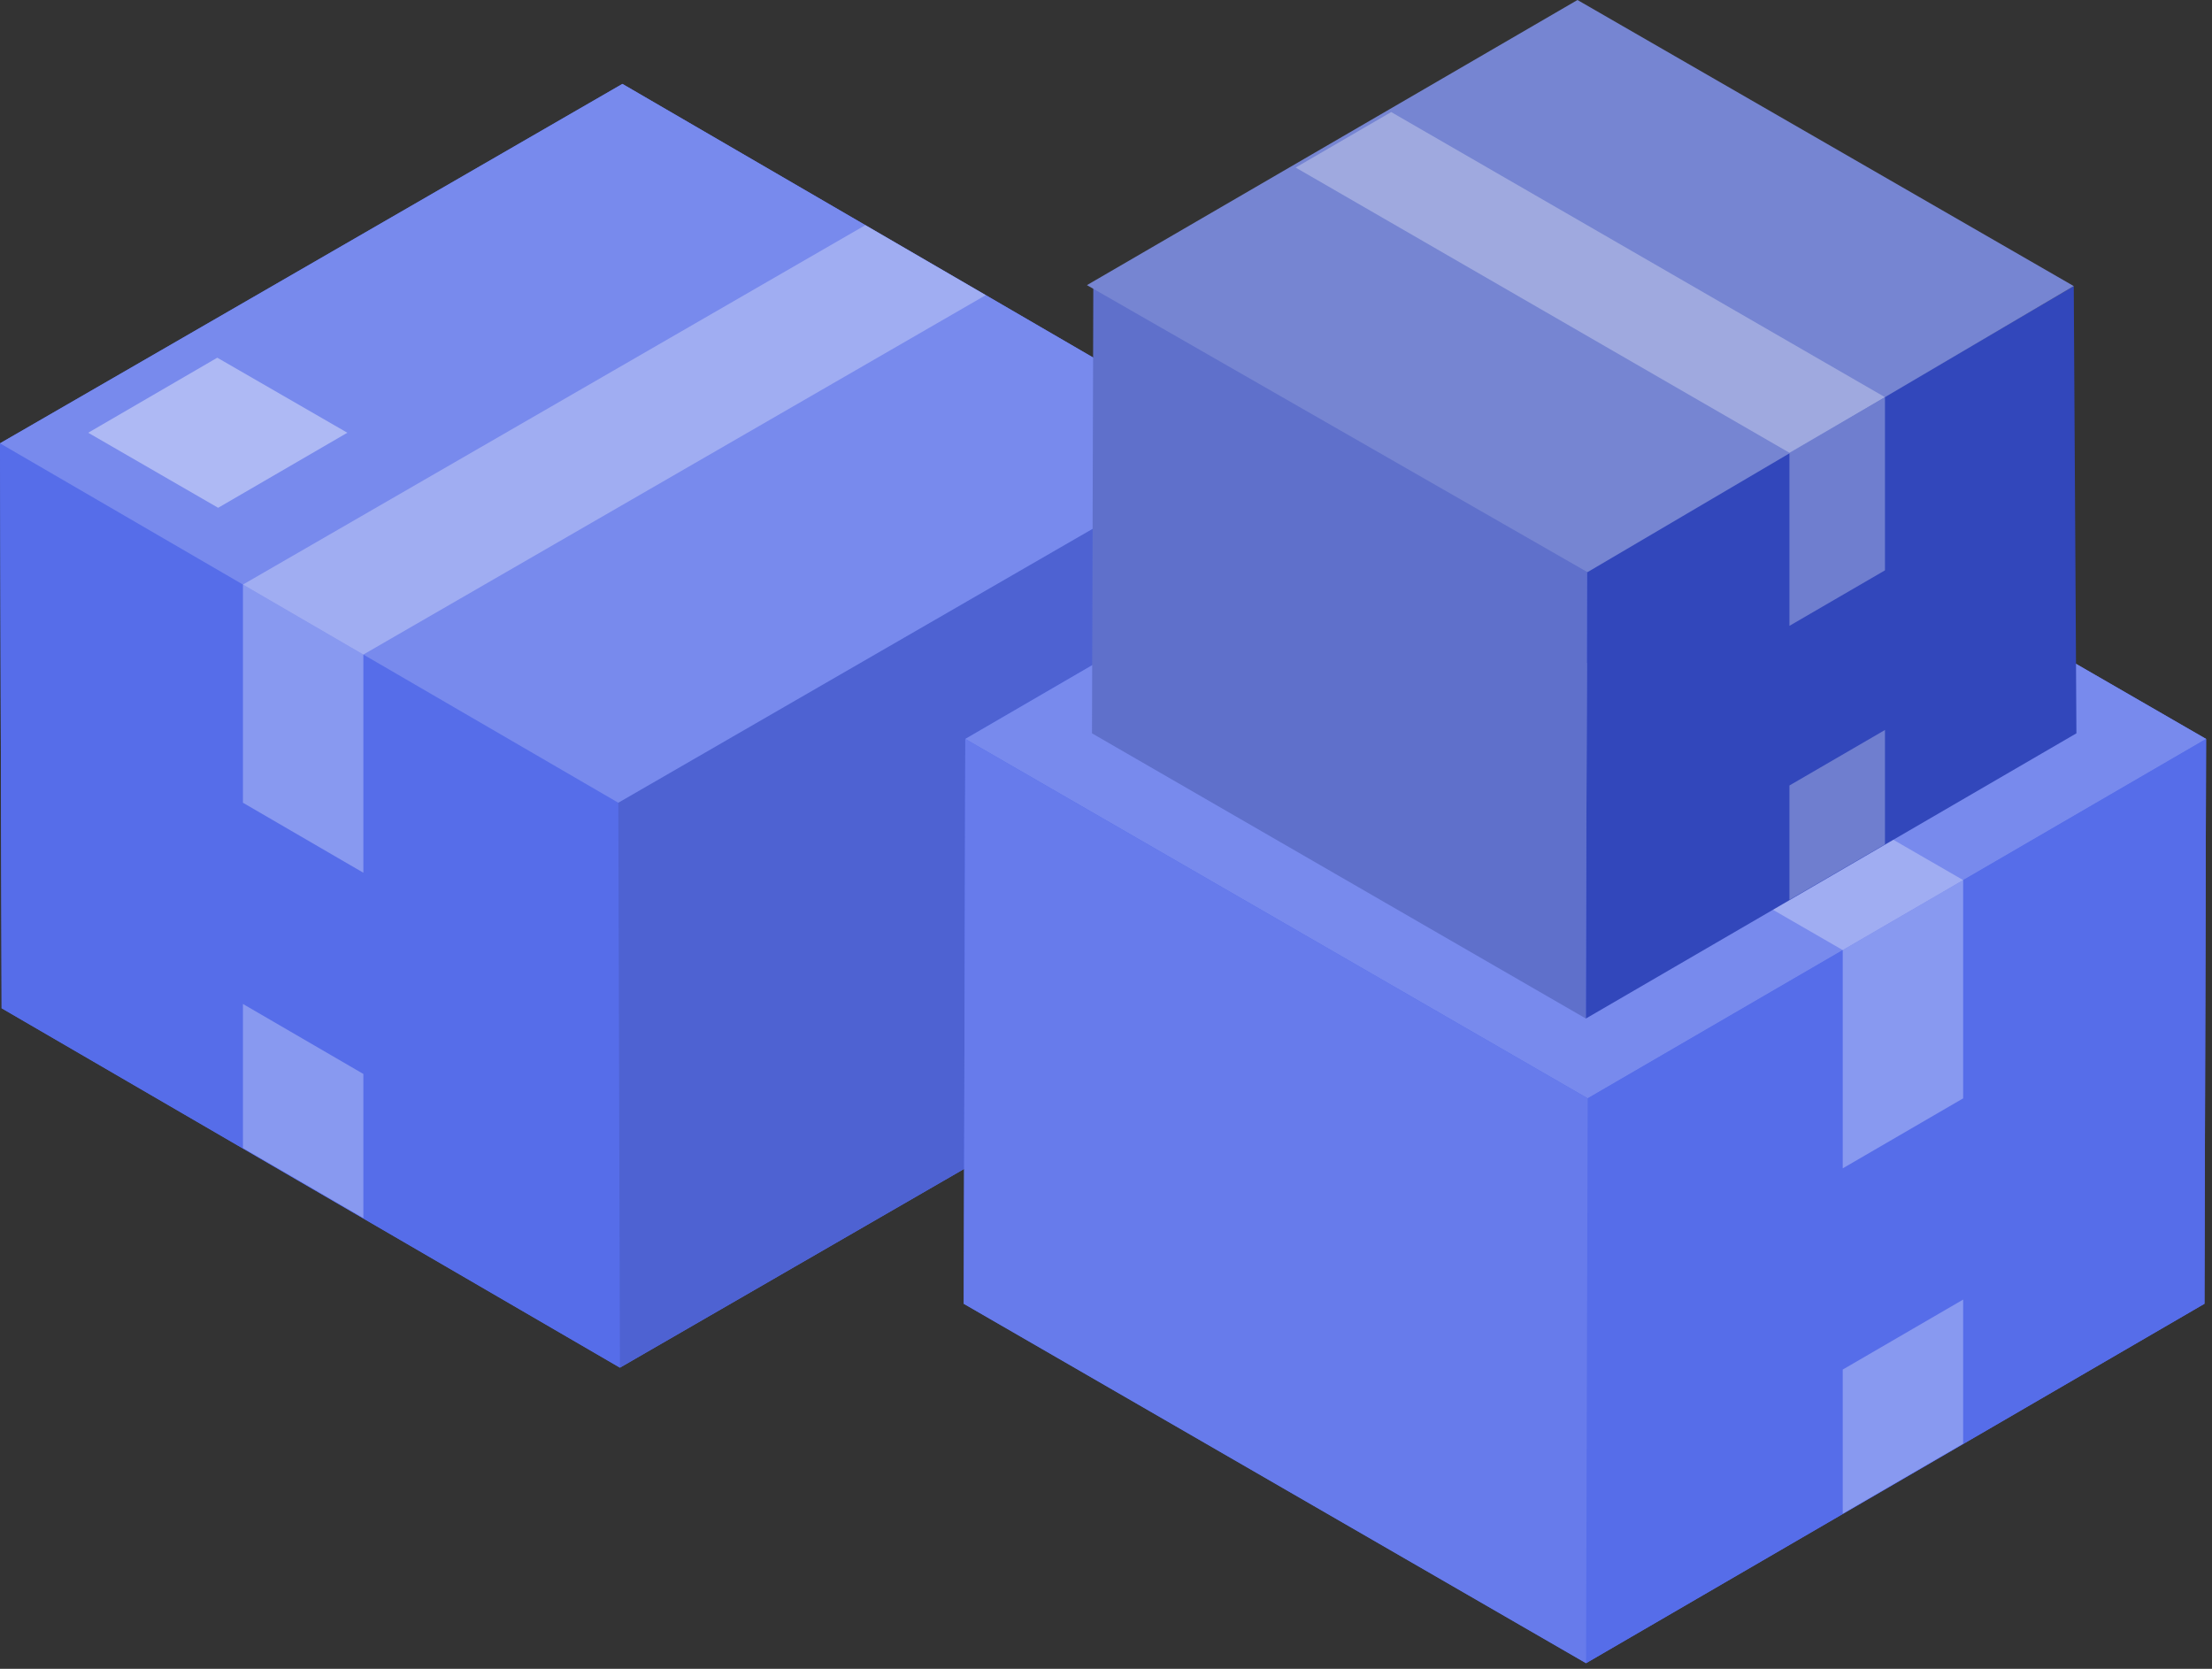
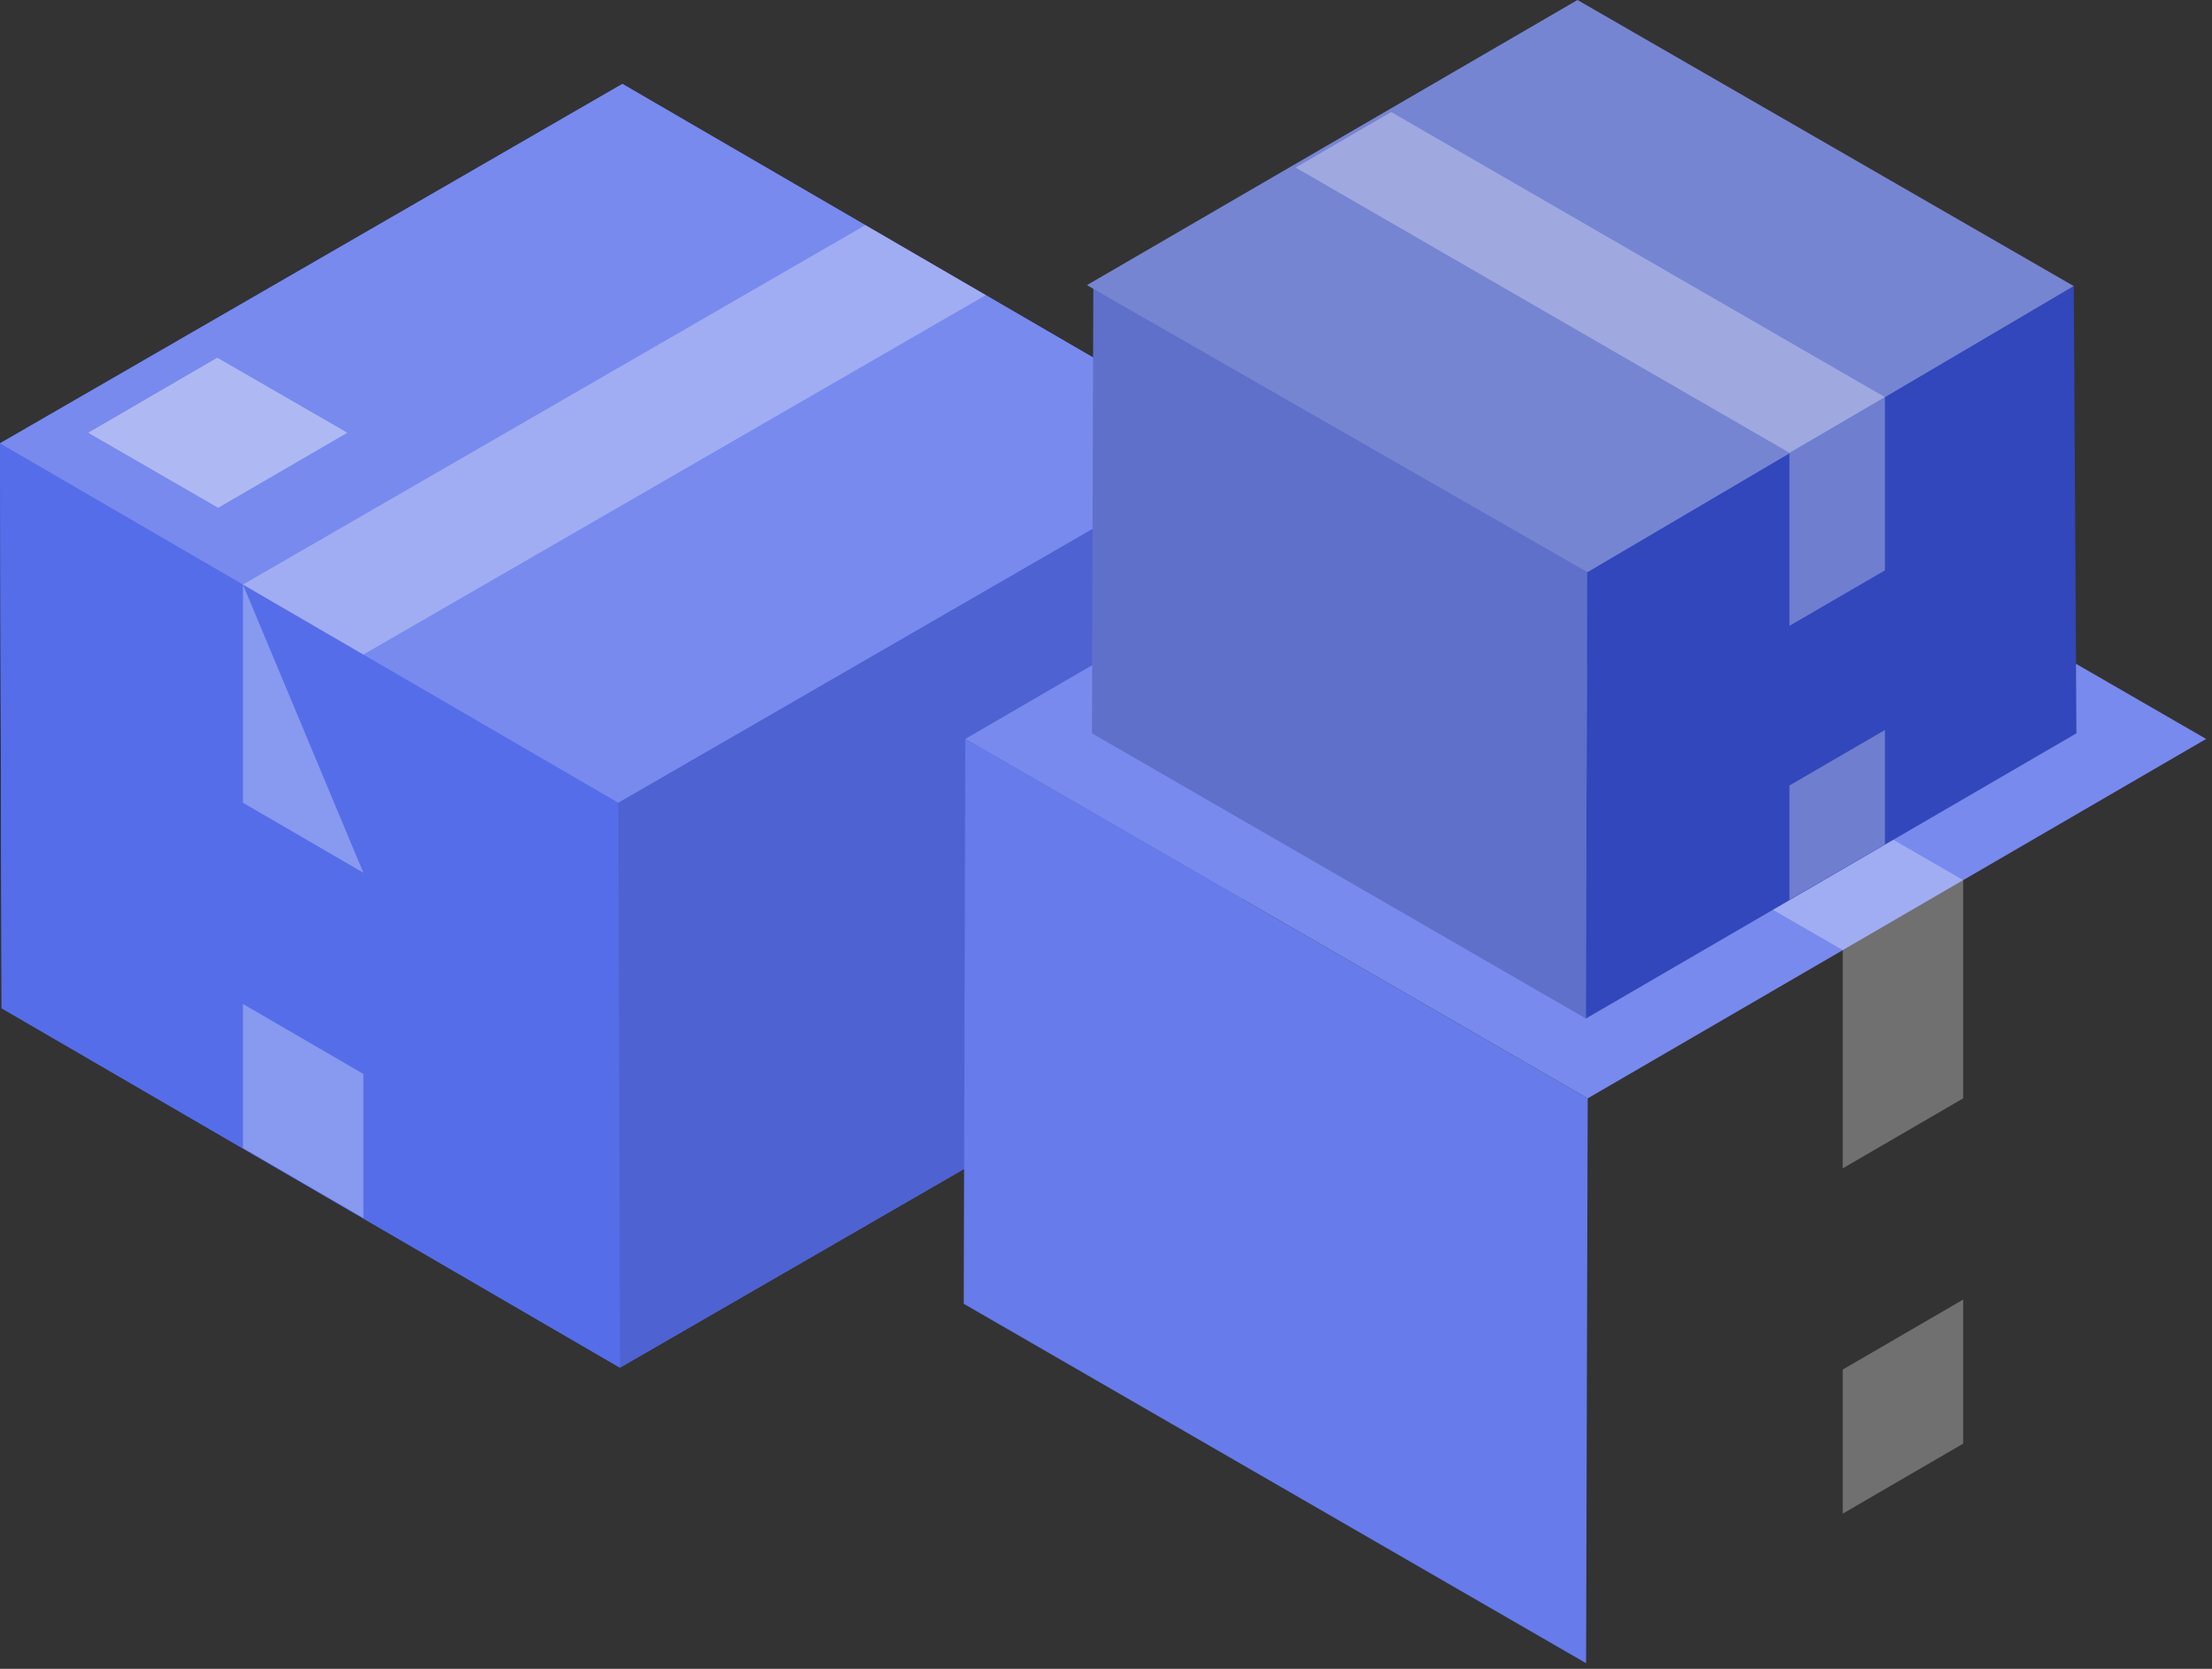
<svg xmlns="http://www.w3.org/2000/svg" width="232" height="175" viewBox="0 0 232 175" fill="none">
  <rect x="0" y="0" width="232" height="175" fill="#333333" stroke="none" />
  <g clip-path="url(#clip0_390_113)">
    <path d="M130.13 46.49L96.2 26.77L90.76 23.61L65.28 8.8L0 46.49L0.17 105.73L65.02 143.42L130.3 105.73L130.13 46.49Z" fill="#566DE9" />
    <path d="M0 46.49L65.28 8.8L130.13 46.49L64.85 84.18L0 46.49Z" fill="#566DE9" />
    <path d="M64.85 84.18L65.02 143.42L0.17 105.73L0 46.49L64.85 84.18Z" fill="#566DE9" />
    <path d="M130.13 46.49L130.3 105.73L65.02 143.42L64.85 84.18L130.13 46.49Z" fill="#566DE9" />
    <path opacity="0.2" d="M0 46.49L65.28 8.8L130.13 46.49L64.85 84.18L0 46.49Z" fill="white" />
    <path opacity="0.1" d="M130.13 46.49L130.3 105.73L65.02 143.42L64.85 84.18L130.13 46.49Z" fill="black" />
    <path opacity="0.3" d="M90.76 23.61L103.39 30.95L38.11 68.64L25.48 61.3L90.76 23.61Z" fill="white" />
-     <path opacity="0.3" d="M25.48 84.18L38.11 91.52V68.64L25.48 61.3V84.18Z" fill="white" />
+     <path opacity="0.3" d="M25.48 84.18L38.11 91.52L25.48 61.3V84.18Z" fill="white" />
    <path opacity="0.3" d="M25.48 120.39L38.11 127.73V112.62L25.48 105.28V120.39Z" fill="white" />
    <path opacity="0.4" d="M36.43 45.38L22.79 37.51L9.25 45.38L22.88 53.25L36.43 45.38Z" fill="white" />
-     <path d="M166.1 39.8L140.62 54.61L135.17 57.77L101.24 77.49L101.08 136.72L166.35 174.41L231.21 136.72L231.38 77.49L166.1 39.8Z" fill="#566DE9" />
    <path d="M231.38 77.49L166.1 39.8L101.24 77.49L166.52 115.18L231.38 77.49Z" fill="#566DE9" />
    <path opacity="0.2" d="M231.38 77.49L166.1 39.8L101.24 77.49L166.52 115.18L231.38 77.49Z" fill="white" />
-     <path d="M166.52 115.18L166.35 174.41L231.21 136.72L231.38 77.49L166.52 115.18Z" fill="#566DE9" />
    <path d="M101.24 77.49L101.08 136.72L166.35 174.41L166.52 115.18L101.24 77.49Z" fill="#566DE9" />
    <path opacity="0.1" d="M101.24 77.49L101.08 136.72L166.35 174.41L166.52 115.18L101.24 77.49Z" fill="white" />
    <path opacity="0.3" d="M140.62 54.61L127.99 61.95L193.27 99.63L205.9 92.29L140.62 54.61Z" fill="white" />
    <path opacity="0.3" d="M205.9 115.18L193.27 122.52V99.63L205.9 92.29V115.18Z" fill="white" />
    <path opacity="0.3" d="M205.9 151.39L193.27 158.73V143.62L205.9 136.28V151.39Z" fill="white" />
    <path d="M114.67 29.9L114.53 76.9L166.33 106.81L166.46 59.81L114.67 29.9Z" fill="#5F70CB" />
    <path d="M166.46 59.81L166.33 106.81L217.78 76.9L217.5 30L166.46 59.81Z" fill="#3247BB" />
    <path opacity="0.3" d="M197.7 59.81L187.68 65.63V47.48L197.7 41.65V59.81Z" fill="white" />
    <path opacity="0.3" d="M197.7 88.54L187.68 94.36V82.37L197.7 76.55V88.54Z" fill="white" />
    <path opacity="0.4" d="M177.07 49.96L166.26 43.71L155.51 49.96L166.33 56.2L177.07 49.96Z" fill="white" />
    <path d="M217.5 30L165.45 0L114 29.9L166.5 60L217.5 30Z" fill="#7685D2" />
    <path opacity="0.3" d="M145.91 11.75L135.89 17.57L187.68 47.48L197.7 41.65L145.91 11.75Z" fill="white" />
  </g>
  <defs>
    <clipPath id="clip0_390_113">
      <rect width="231.37" height="174.41" fill="white" />
    </clipPath>
  </defs>
</svg>